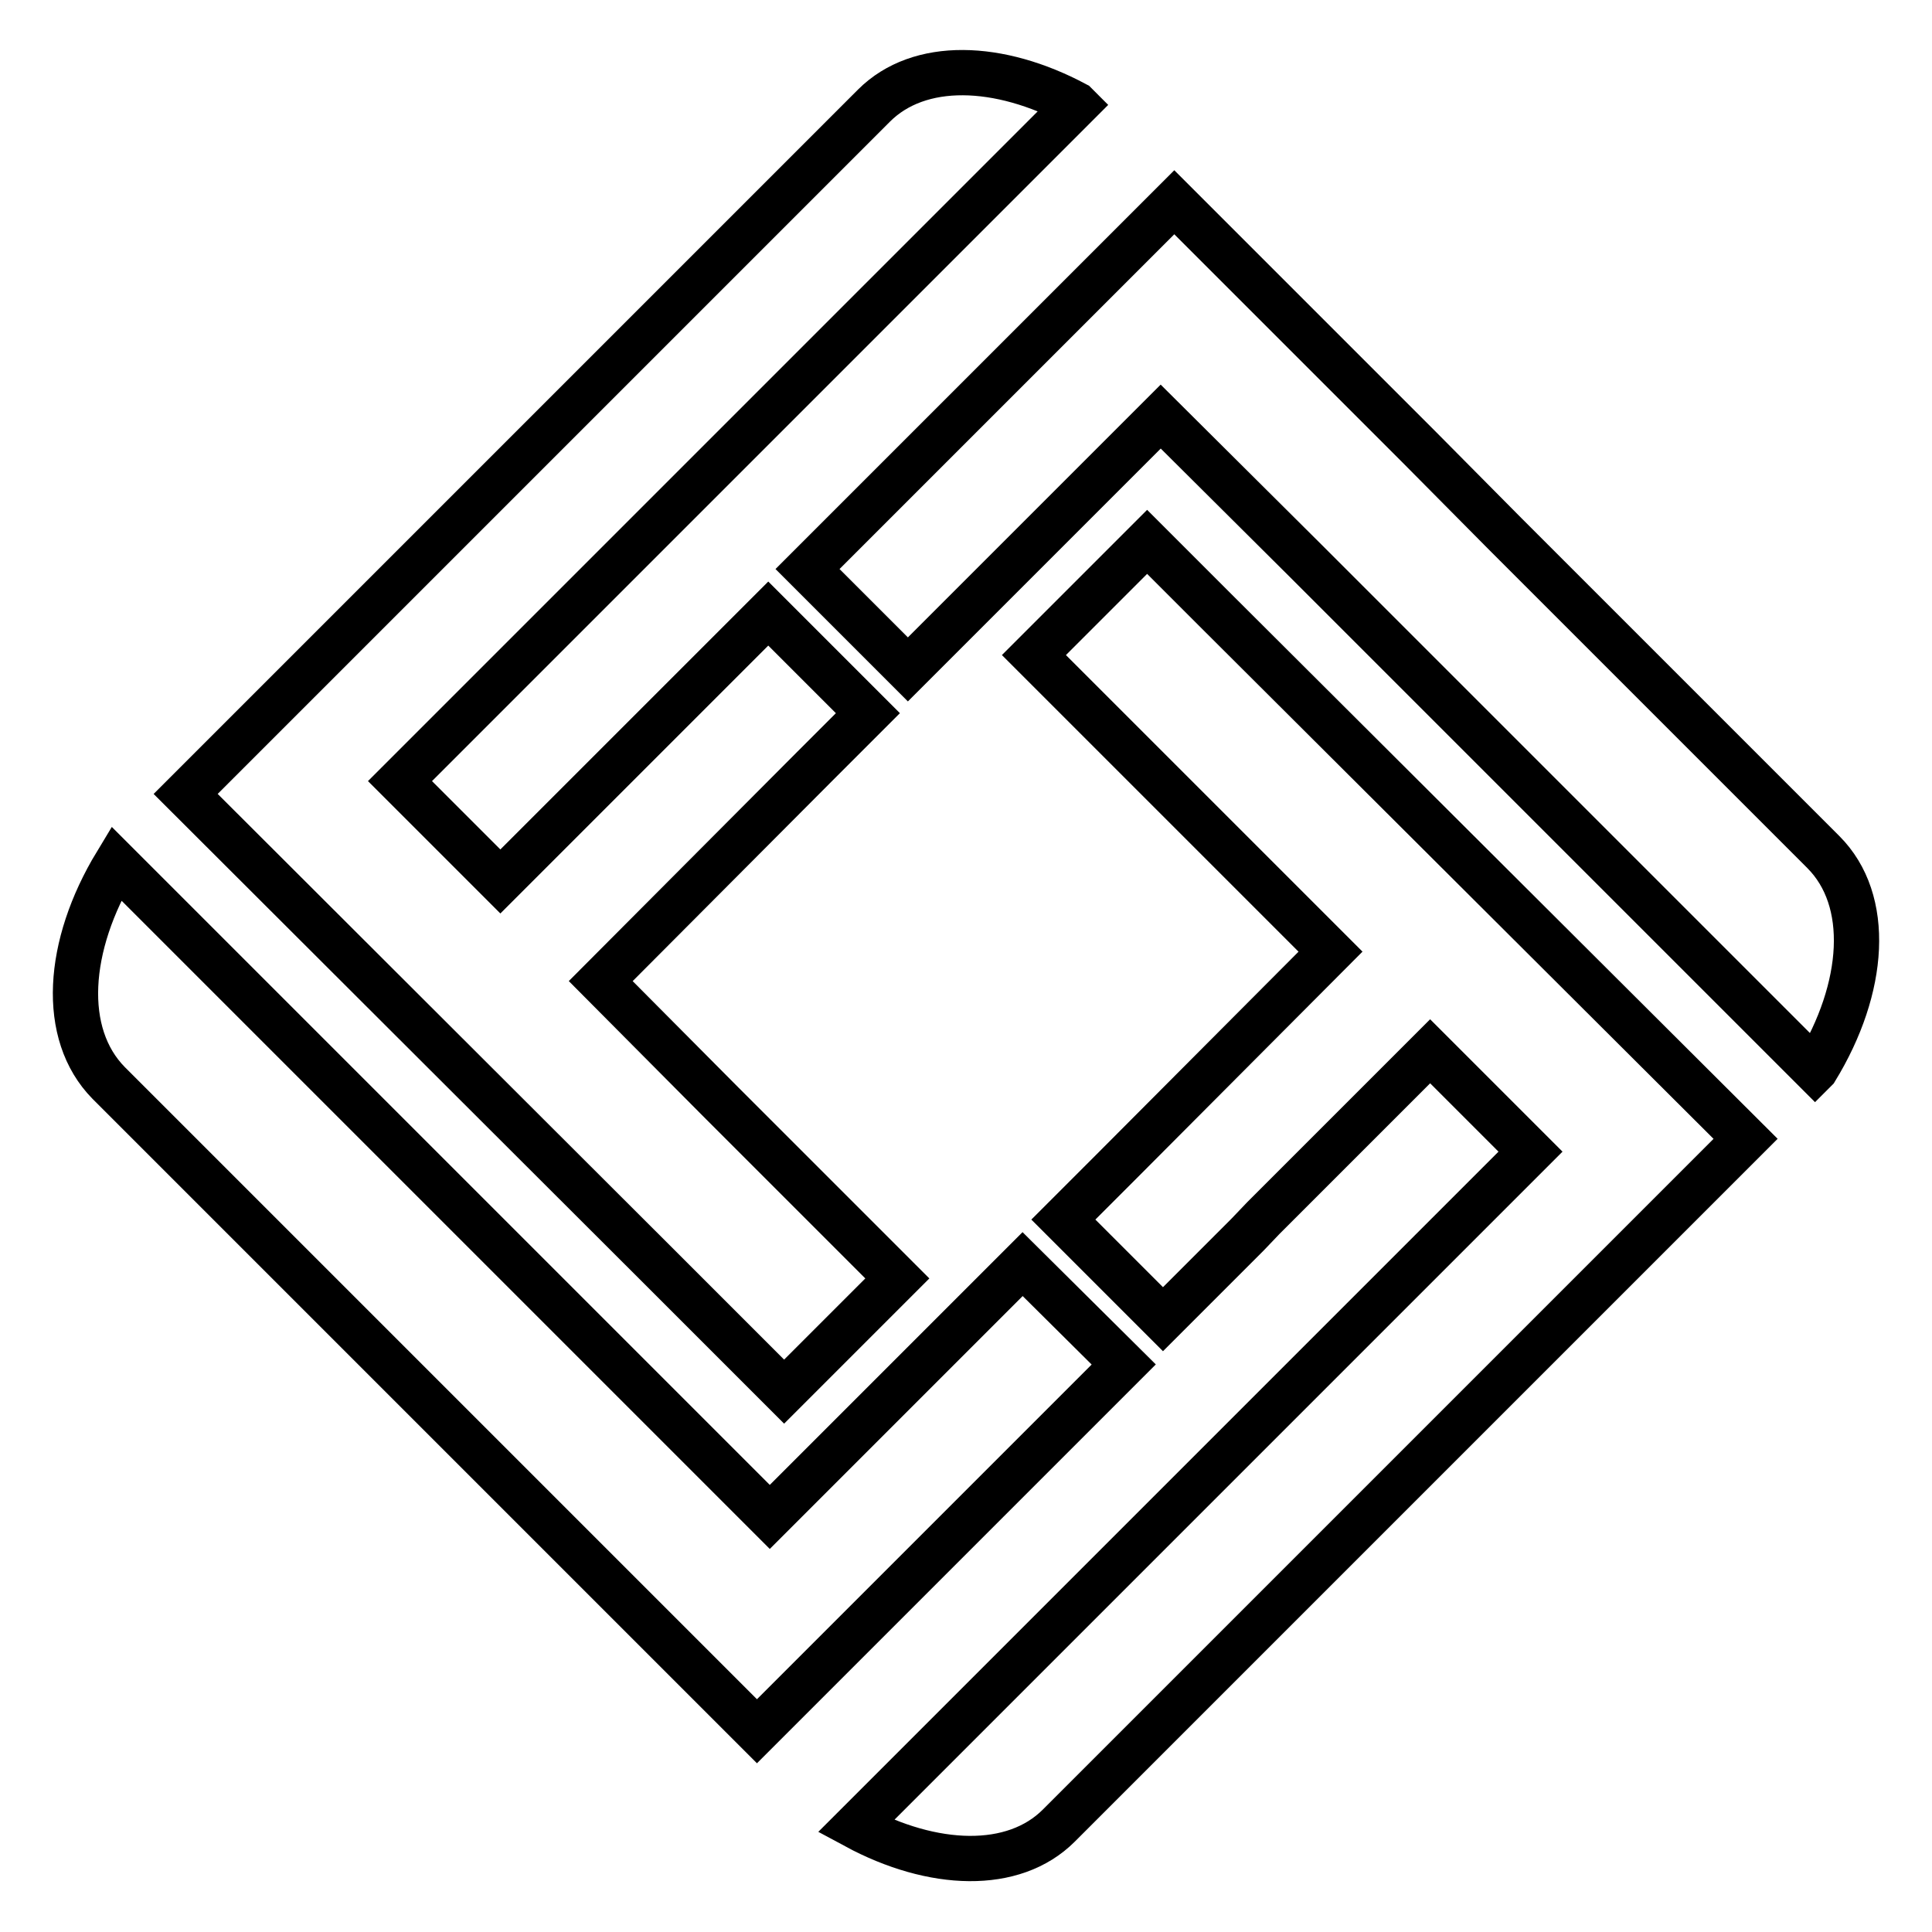
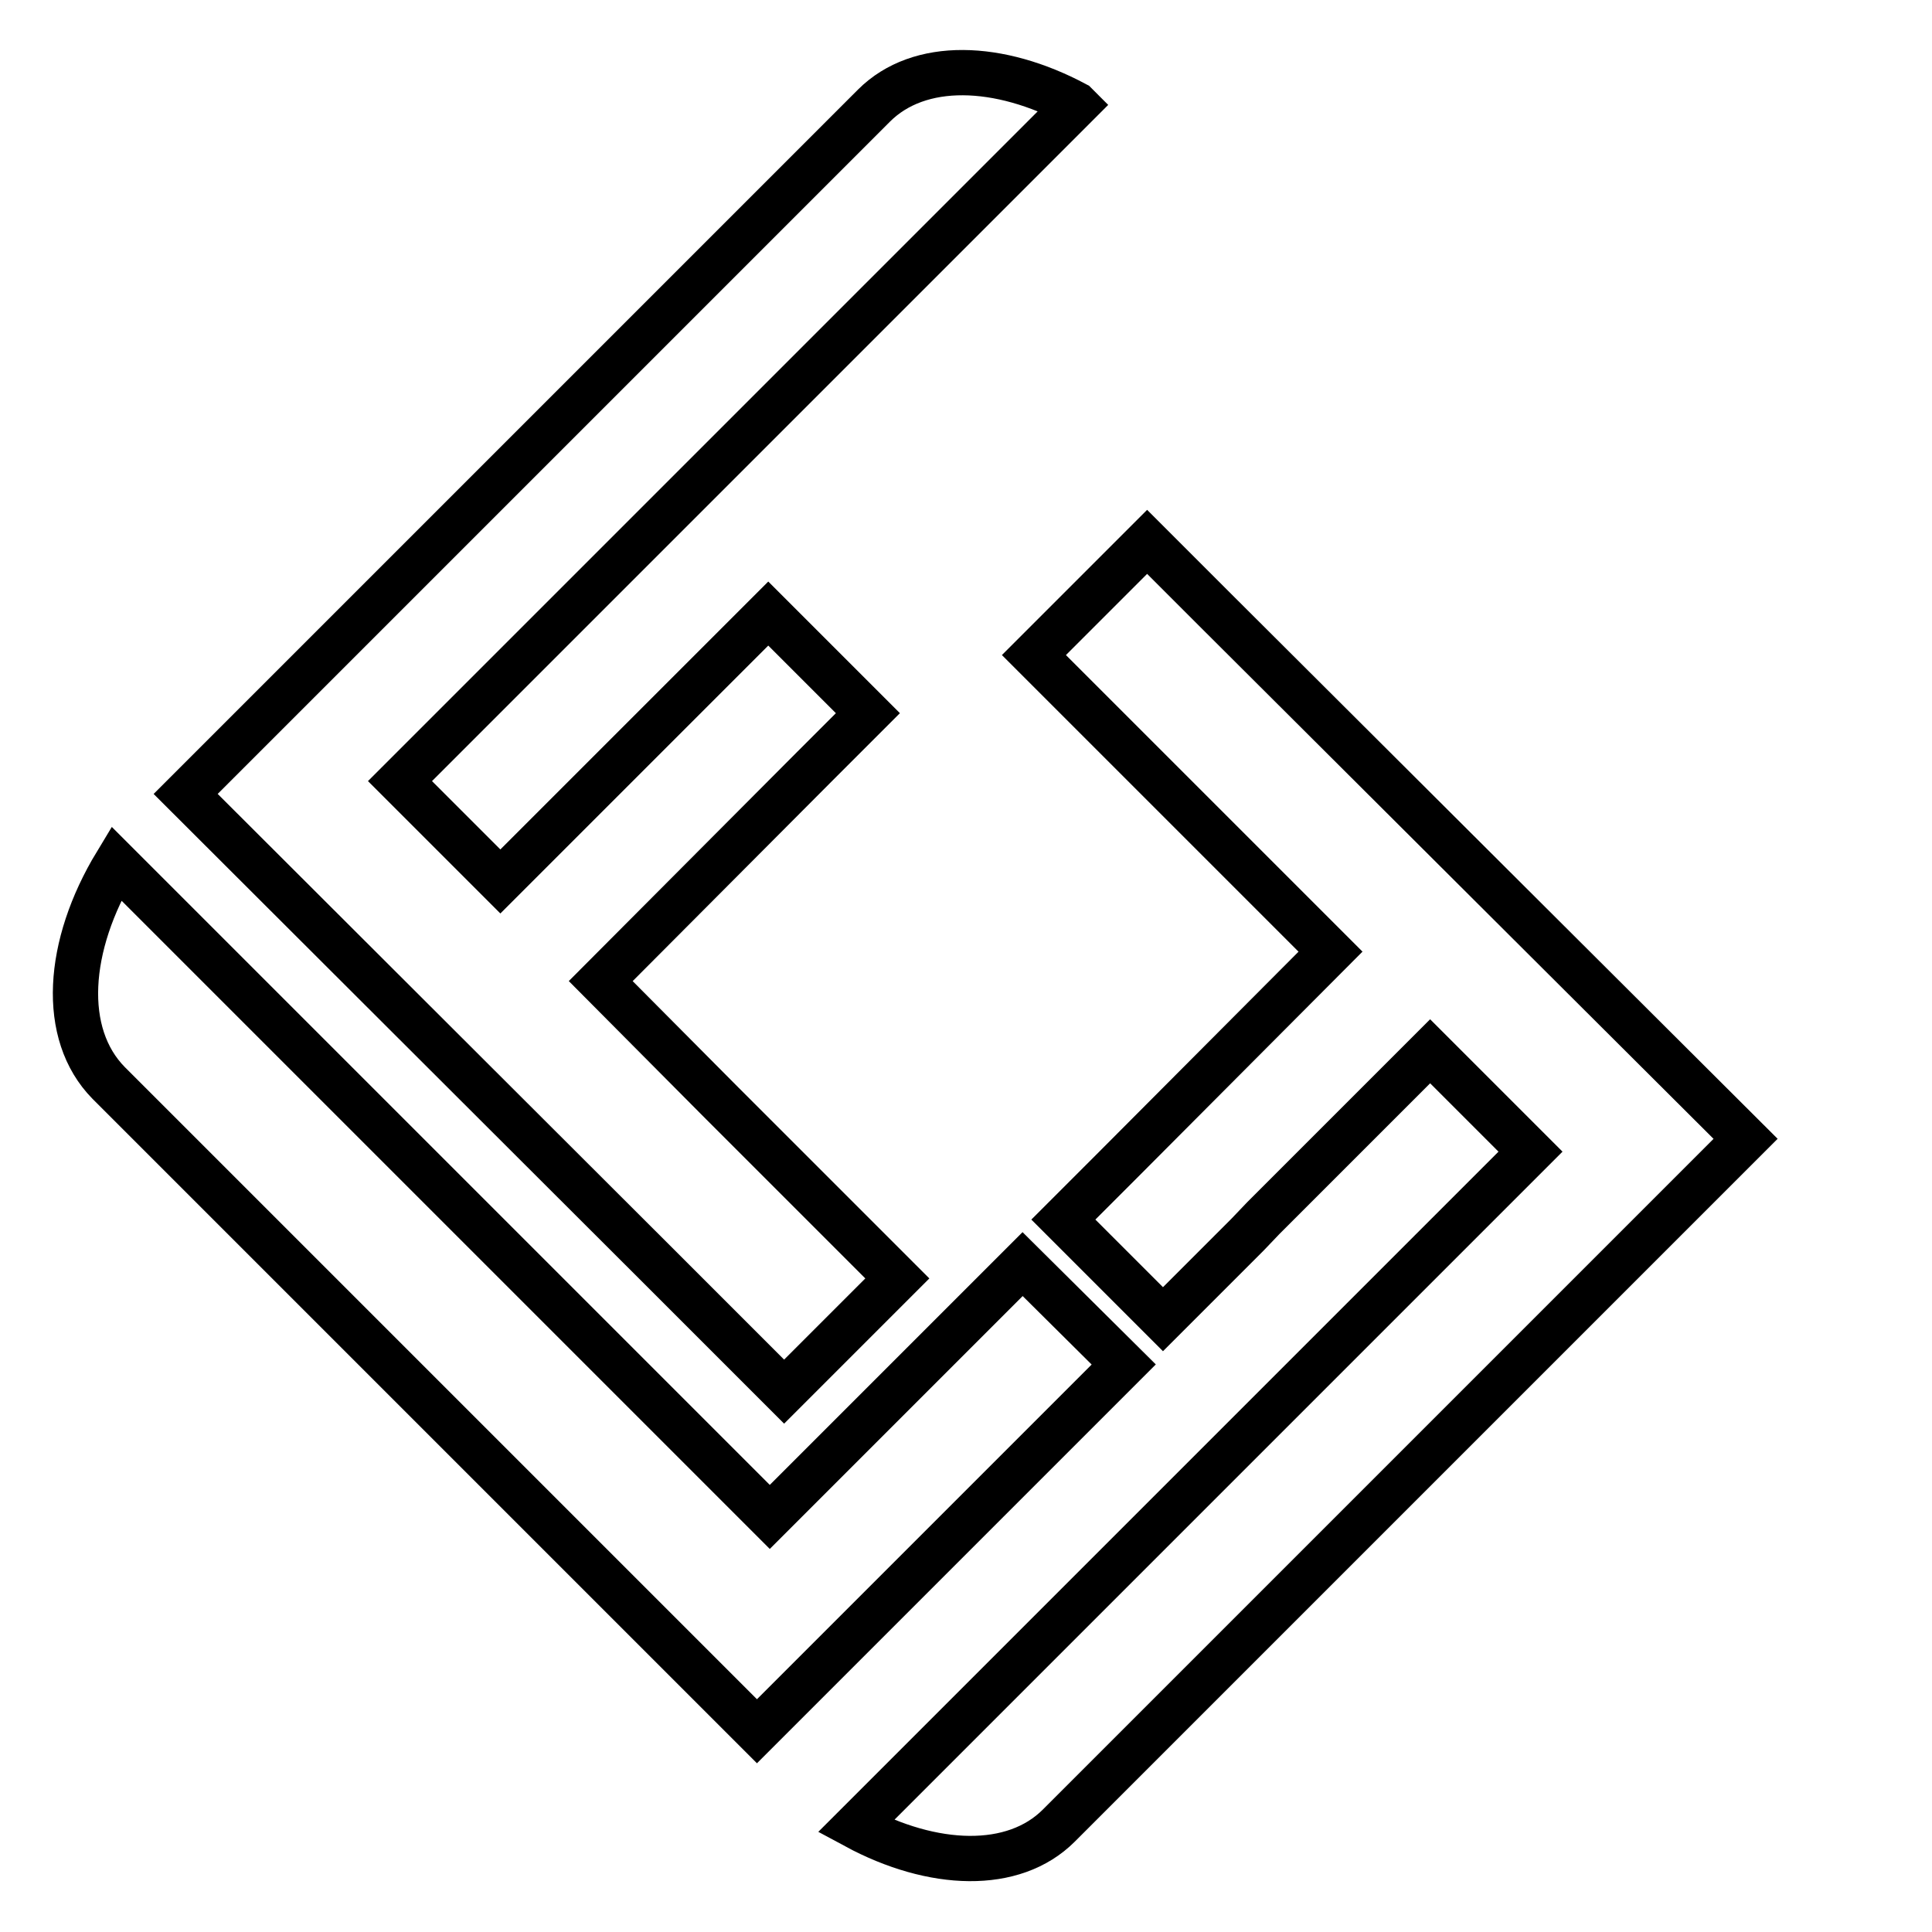
<svg xmlns="http://www.w3.org/2000/svg" version="1.1" x="0px" y="0px" viewBox="0 0 256 256" enable-background="new 0 0 256 256" xml:space="preserve">
  <g>
    <path stroke-width="6" fill-opacity="0" stroke="#000000" d="M87.1,167.6l5.1,5.1l11.7,11.7l15-15l-11.7-11.7l-11.5-11.5l0,0L79.6,130l28.2-28.3l0,0l7.2-7.2l-13.2-13.2 L88.4,94.7l0,0l-22.1,22.1l-13.3-13.3l27.3-27.3l35.3-35.3l27-27l-0.1-0.1C132.4,8.4,121.8,8,115.8,14c0,0,0,0,0,0c0,0,0,0,0,0 L61.7,68.1h0l-37.1,37.1L87.1,167.6z" />
    <path stroke-width="6" fill-opacity="0" stroke="#000000" d="M135.5,167.5L102,201l-19.1-19.1l-11.5-11.5h0l-28.1-28.1l-27.9-27.9C8.8,125.3,8,137,14.4,143.5l0,0h0 l42,42l0,0L67.9,197l32.4,32.4l48.6-48.6L135.5,167.5z" />
    <path stroke-width="6" fill-opacity="0" stroke="#000000" d="M161,80.8l-9-9l-15,15l11.7,11.7l11.5,11.5l0,0l16.1,16.1l-28.2,28.3l-7.2,7.2l13.2,13.2l7.2-7.2l4-4 l2.1-2.2l22.1-22.1l13.3,13.3l-28.2,28.2l0,0l-34.2,34.2l-27,27c10.2,5.5,20.9,5.9,26.9-0.1l0,0c0,0,0,0,0,0l47.7-47.7l43.3-43.3 L161,80.8L161,80.8L161,80.8z" />
-     <path stroke-width="6" fill-opacity="0" stroke="#000000" d="M241.6,112.9L241.6,112.9L241.6,112.9l-42.1-42.1L188,59.2l-32.4-32.4l-48.6,48.6l13.3,13.3l33.5-33.5 L173,74.3l11.5,11.5l0,0l28.2,28.2l27.8,27.8l0.1-0.1C247.2,130.9,248,119.3,241.6,112.9z" />
  </g>
</svg>